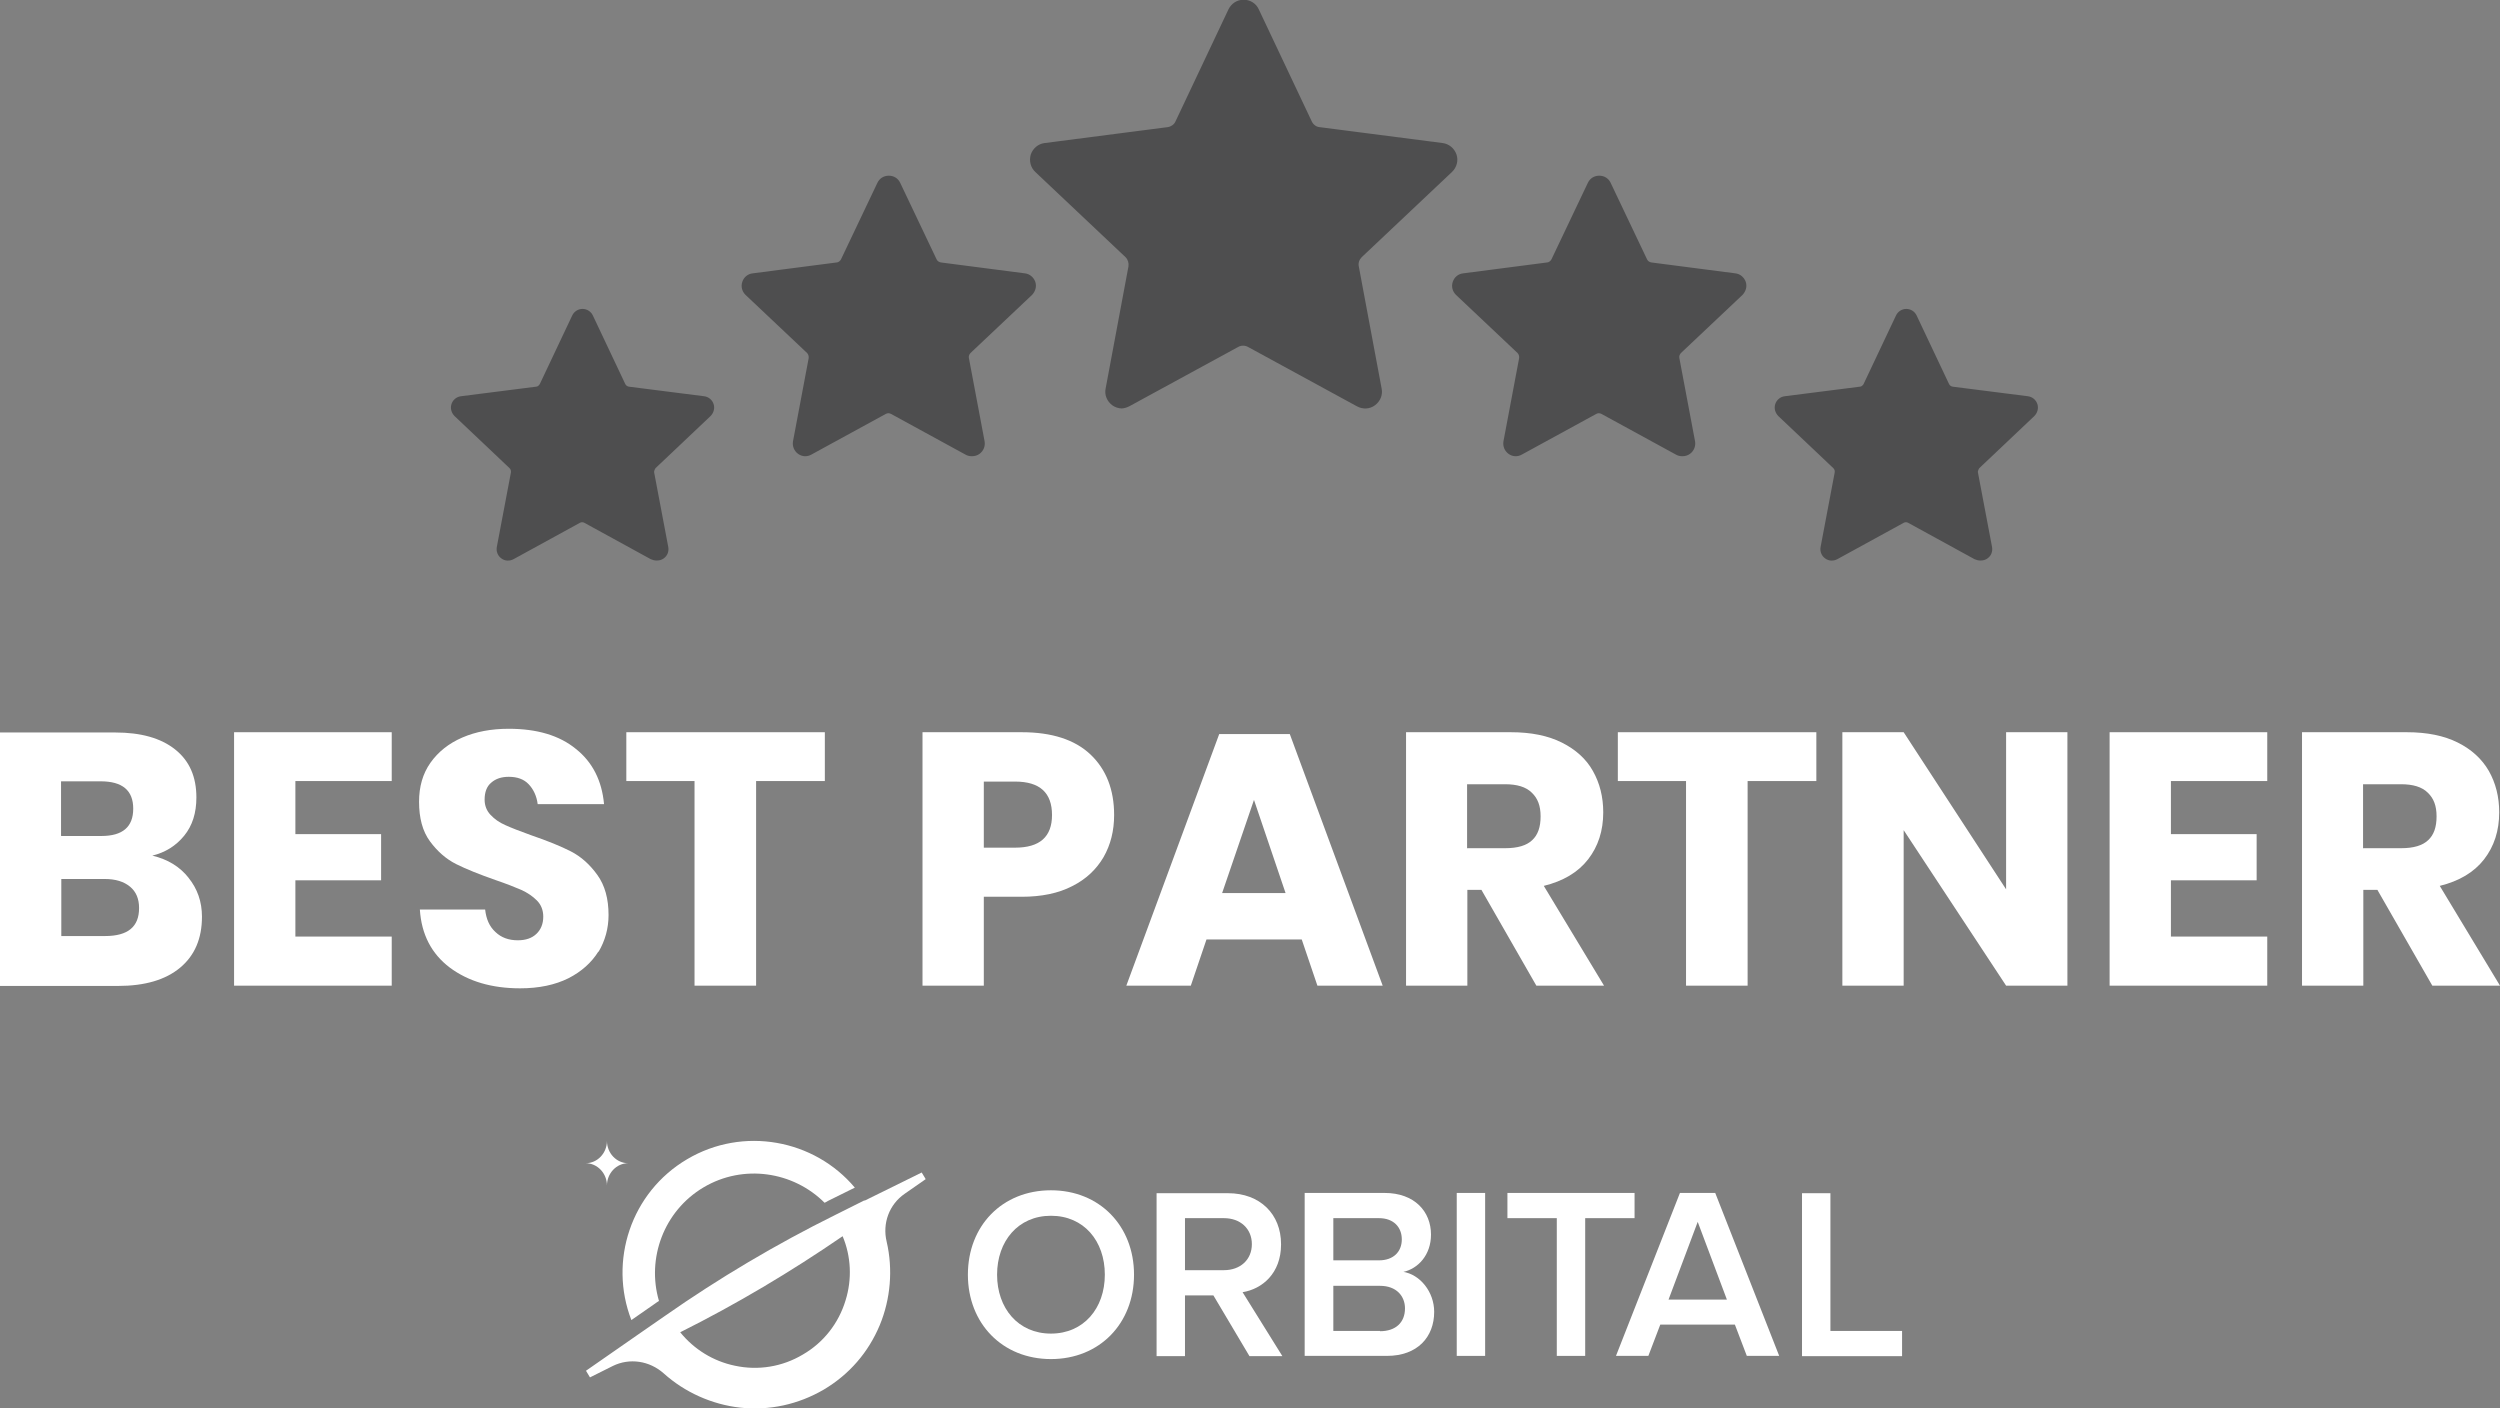
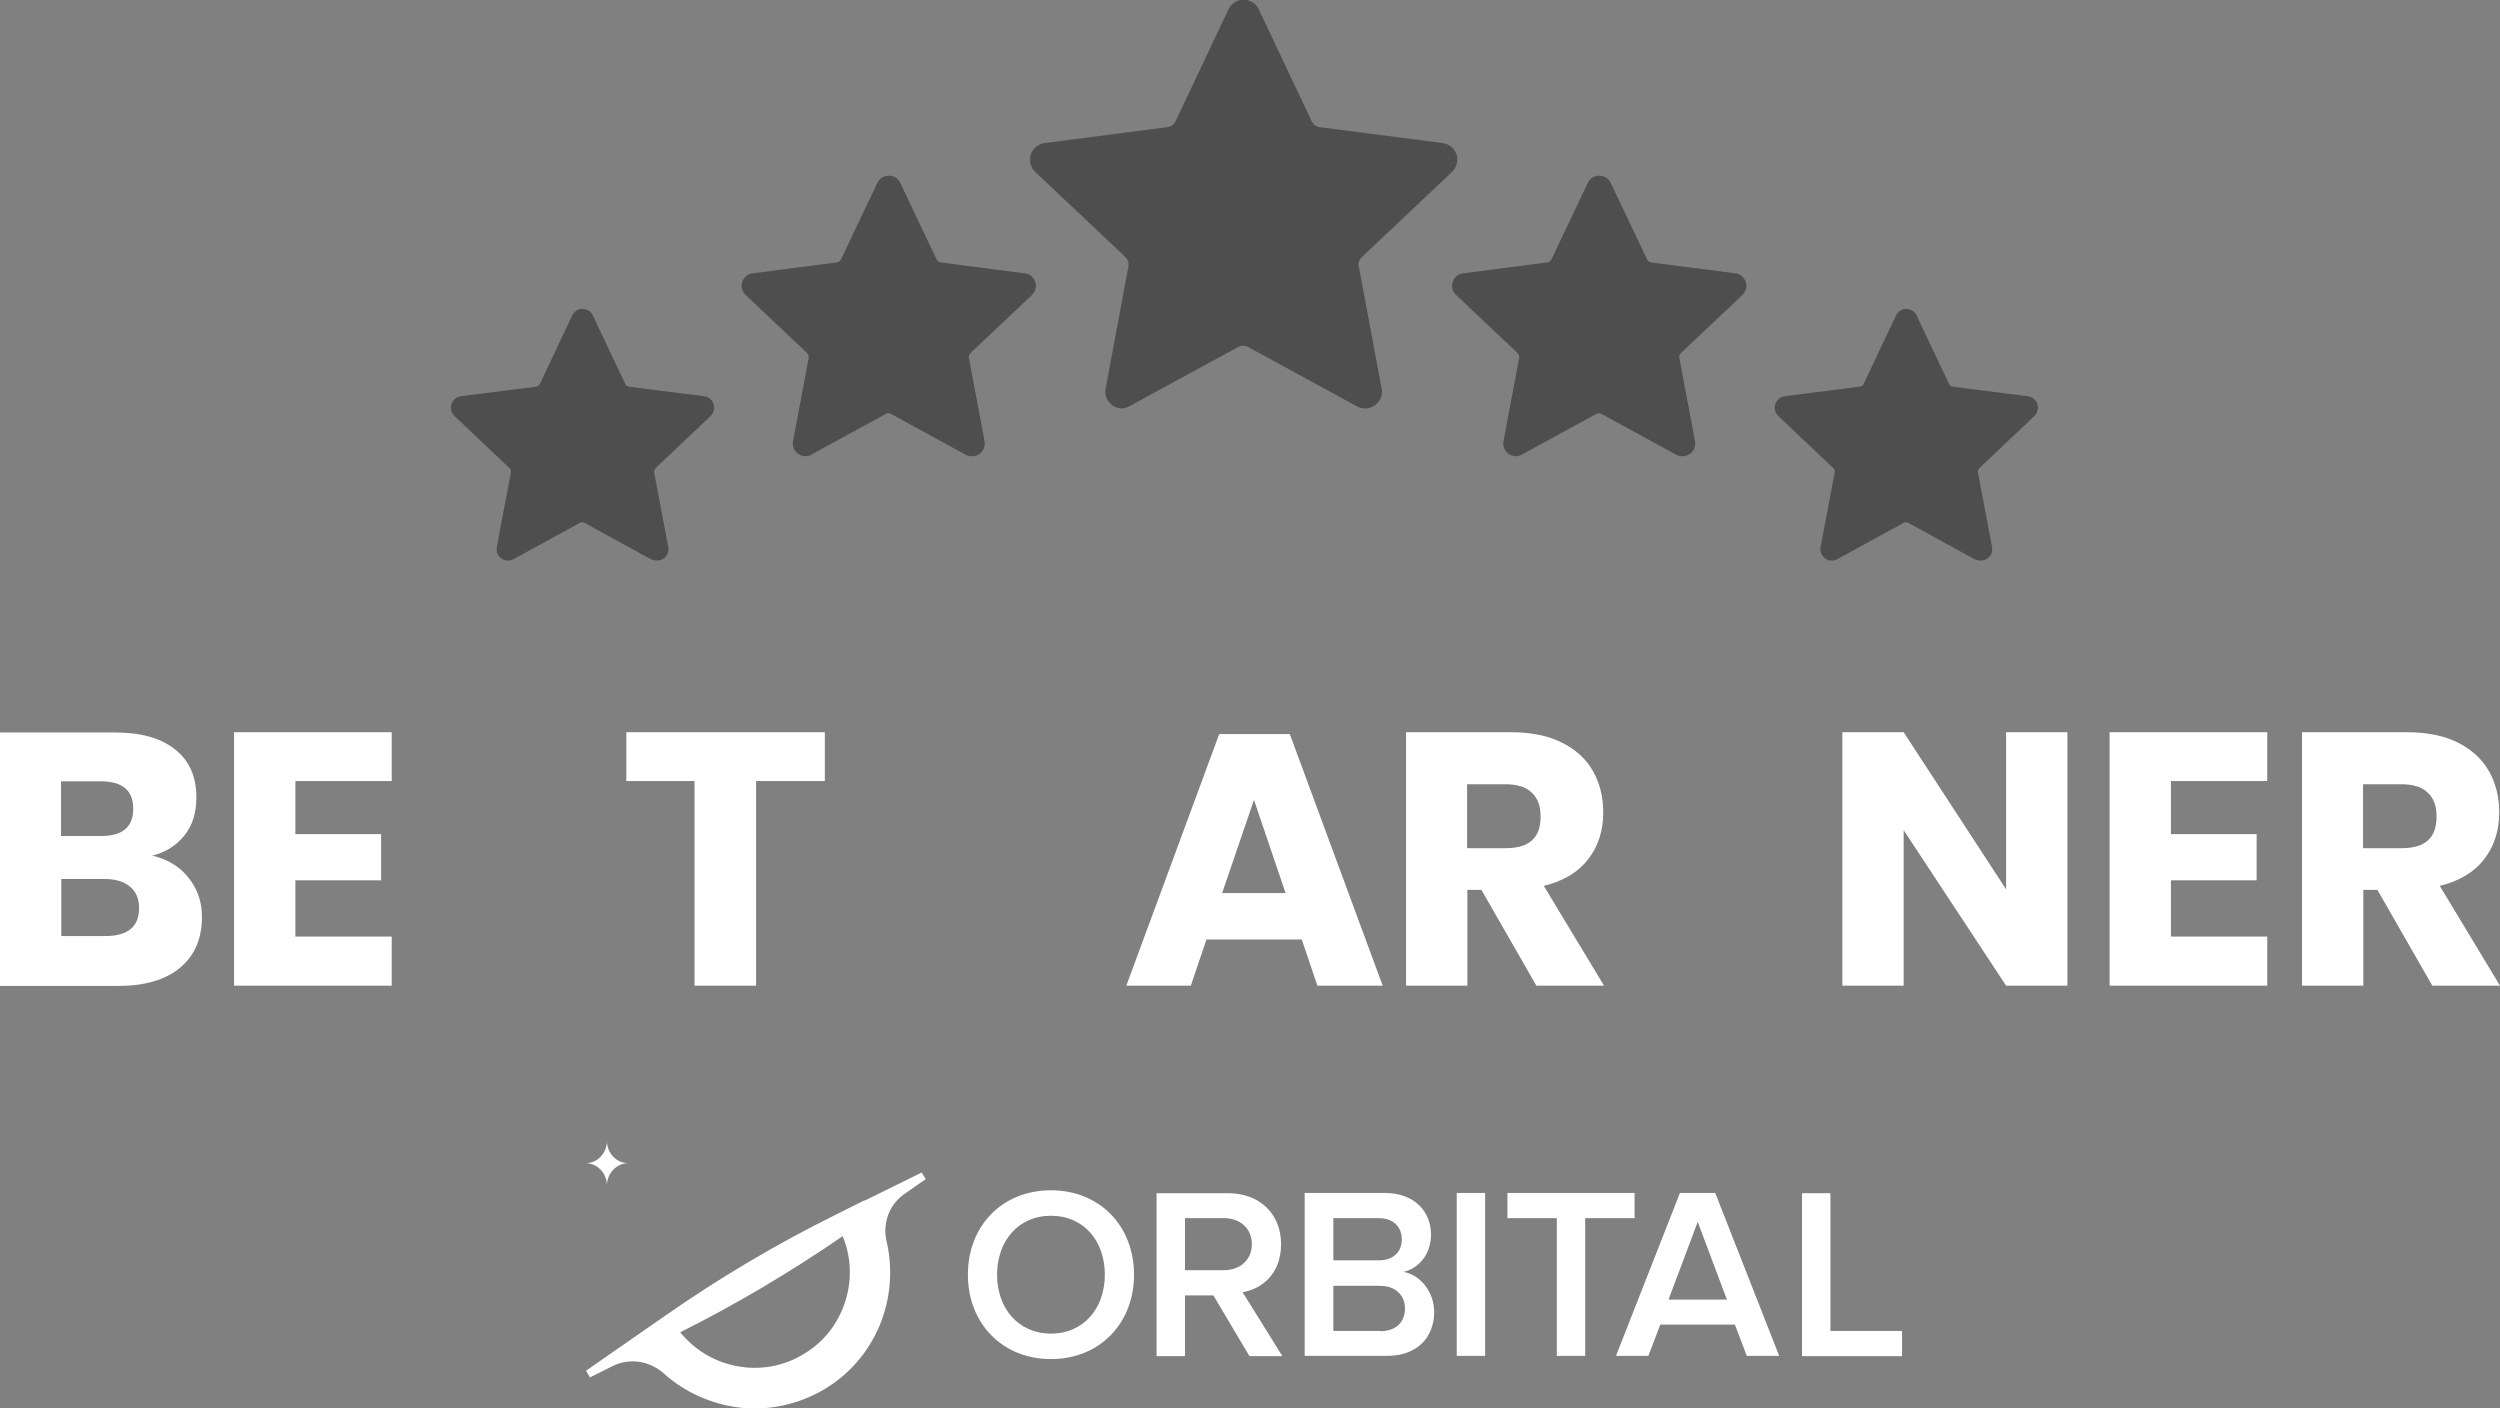
<svg xmlns="http://www.w3.org/2000/svg" id="Layer_2" data-name="Layer 2" viewBox="0 0 94.2 53.07">
  <rect x="0" y="0" width="94.2" height="53.07" fill="#808080" stroke="none" />
  <defs>
    <style>
      .cls-1 {
        fill: #4e4e4f;
      }

      .cls-2 {
        fill: #fff;
      }
    </style>
  </defs>
  <g id="Layer_1-2" data-name="Layer 1">
    <g>
      <g>
        <path class="cls-2" d="M7.1,33.07c.34.42.51.91.51,1.47,0,.82-.27,1.46-.82,1.92s-1.33.69-2.34.69H0v-9.55h4.34c.97,0,1.72.21,2.26.64s.8,1.03.8,1.81c0,.58-.15,1.06-.46,1.44-.31.38-.71.63-1.2.75.58.14,1.03.41,1.37.84ZM2.31,31.5h1.51c.8,0,1.2-.34,1.2-1.03s-.41-1.03-1.23-1.03h-1.49v2.05ZM5.24,34.21c0-.34-.11-.61-.34-.8-.23-.19-.54-.29-.96-.29h-1.63v2.15h1.65c.86,0,1.28-.35,1.28-1.05Z" />
        <path class="cls-2" d="M11.13,29.43v2h3.23v1.74h-3.23v2.12h3.63v1.85h-5.94v-9.55h5.94v1.84h-3.63Z" />
-         <path class="cls-2" d="M22.55,35.85c-.26.42-.64.76-1.13,1.01-.5.25-1.11.38-1.82.38-1.07,0-1.95-.26-2.65-.78-.69-.52-1.07-1.25-1.13-2.19h2.46c.04.36.16.64.39.85.22.21.5.31.84.31.3,0,.53-.08.7-.24.17-.16.26-.38.26-.65,0-.24-.08-.45-.24-.61s-.35-.29-.59-.4c-.23-.1-.56-.23-.97-.37-.6-.21-1.1-.41-1.48-.6-.38-.19-.71-.48-.99-.86-.28-.38-.41-.88-.41-1.49,0-.57.14-1.06.43-1.47.29-.41.69-.73,1.2-.95s1.09-.33,1.75-.33c1.06,0,1.91.25,2.53.76.63.5.98,1.2,1.06,2.08h-2.5c-.04-.31-.16-.56-.34-.75s-.43-.28-.75-.28c-.27,0-.49.07-.66.22-.17.14-.25.36-.25.64,0,.23.08.42.22.57.15.16.33.29.56.39.22.1.55.23.97.38.61.21,1.11.41,1.5.61.39.2.72.5,1,.89s.42.89.42,1.51c0,.5-.13.97-.38,1.39Z" />
        <path class="cls-2" d="M31.08,27.59v1.84h-2.59v7.71h-2.32v-7.71h-2.57v-1.84h7.48Z" />
-         <path class="cls-2" d="M37.07,33.79v3.35h-2.31v-9.55h3.74c1.13,0,2,.28,2.59.84s.89,1.32.89,2.28c0,.59-.13,1.12-.4,1.59-.27.46-.66.83-1.18,1.09-.52.27-1.16.4-1.9.4h-1.43ZM39.64,30.71c0-.84-.46-1.26-1.39-1.26h-1.18v2.49h1.18c.93,0,1.39-.41,1.39-1.23Z" />
        <path class="cls-2" d="M49.04,35.4h-3.58l-.59,1.74h-2.43l3.5-9.48h2.66l3.5,9.48h-2.46l-.59-1.74ZM48.44,33.65l-1.19-3.51-1.2,3.51h2.39Z" />
        <path class="cls-2" d="M57.89,37.14l-2.07-3.61h-.53v3.61h-2.31v-9.55h3.95c.76,0,1.4.13,1.92.39s.92.62,1.17,1.07c.26.46.39.98.39,1.56,0,.69-.19,1.28-.57,1.77s-.94.82-1.67,1l2.27,3.76h-2.55ZM55.29,31.96h1.43c.46,0,.8-.1,1.01-.3.22-.2.32-.5.32-.9s-.11-.68-.33-.89c-.22-.22-.56-.32-1.01-.32h-1.43v2.42Z" />
-         <path class="cls-2" d="M68.44,27.59v1.84h-2.59v7.71h-2.32v-7.71h-2.57v-1.84h7.48Z" />
        <path class="cls-2" d="M77.9,37.14h-2.31l-3.86-5.86v5.86h-2.31v-9.55h2.31l3.86,5.92v-5.92h2.31v9.55Z" />
        <path class="cls-2" d="M81.8,29.43v2h3.23v1.74h-3.23v2.12h3.63v1.85h-5.94v-9.55h5.94v1.84h-3.63Z" />
        <path class="cls-2" d="M91.65,37.14l-2.07-3.61h-.53v3.61h-2.31v-9.55h3.95c.76,0,1.4.13,1.92.39s.91.62,1.17,1.07c.26.46.39.98.39,1.56,0,.69-.19,1.28-.57,1.77s-.94.82-1.67,1l2.27,3.76h-2.55ZM89.05,31.96h1.43c.46,0,.8-.1,1.01-.3.22-.2.32-.5.32-.9s-.11-.68-.33-.89c-.22-.22-.56-.32-1.01-.32h-1.43v2.42Z" />
      </g>
      <g>
        <g>
          <g>
            <path class="cls-1" d="M60.57,6.94l1.37,2.88c.05.11.15.18.27.19l3.16.41c.29.04.4.39.19.59l-2.32,2.19c-.09.08-.12.2-.1.31l.59,3.13c.05.29-.25.51-.5.37l-2.8-1.53c-.1-.06-.23-.06-.33,0l-2.8,1.53c-.26.14-.56-.08-.5-.37l.59-3.13c.02-.12-.02-.23-.1-.31l-2.32-2.19c-.21-.2-.1-.56.19-.59l3.16-.41c.12-.02.22-.09.27-.19l1.37-2.88c.12-.26.5-.26.62,0Z" />
            <path class="cls-1" d="M63.38,17.19c-.08,0-.16-.02-.23-.06l-2.8-1.53c-.07-.04-.14-.04-.21,0l-2.8,1.53c-.16.09-.35.08-.5-.03-.15-.11-.22-.29-.19-.47l.59-3.13c.01-.07-.01-.15-.06-.2l-2.32-2.19c-.13-.13-.18-.31-.12-.49.06-.18.21-.3.39-.32l3.16-.41c.07,0,.14-.06.17-.12l1.37-2.88c.08-.17.24-.27.43-.27s.35.1.43.27l1.37,2.88c.03.07.1.11.17.12l3.16.41c.18.02.33.15.39.32.06.18,0,.36-.12.49l-2.32,2.19c-.05.05-.08.13-.06.2l.59,3.13c.03.18-.04.36-.19.47-.08.06-.18.09-.28.09ZM60.26,15.32c.08,0,.16.02.23.06l2.8,1.53c.08.04.16.04.23-.01.07-.05.1-.13.09-.22l-.59-3.13c-.03-.16.02-.32.14-.43l2.32-2.19c.06-.06.08-.14.06-.23-.03-.08-.09-.14-.18-.15l-3.16-.41c-.16-.02-.3-.12-.37-.27l-1.37-2.88c-.04-.08-.11-.12-.2-.12s-.16.05-.2.12l-1.37,2.88c-.07.15-.21.25-.37.27l-3.16.41c-.09.01-.15.07-.18.15-.03.08,0,.17.06.23l2.32,2.19c.12.11.17.27.14.43l-.59,3.13c-.02.08.02.17.09.22.07.05.16.06.23.01l2.8-1.53c.07-.04.15-.06.23-.06Z" />
          </g>
          <g>
            <path class="cls-1" d="M33.8,6.94l1.37,2.88c.05.11.15.18.27.19l3.16.41c.29.04.4.39.19.59l-2.32,2.19c-.09.08-.12.2-.1.31l.59,3.13c.05.29-.25.51-.5.37l-2.8-1.53c-.1-.06-.23-.06-.33,0l-2.8,1.53c-.26.14-.56-.08-.5-.37l.59-3.13c.02-.12-.02-.23-.1-.31l-2.32-2.19c-.21-.2-.1-.56.19-.59l3.16-.41c.12-.02.22-.09.27-.19l1.37-2.88c.12-.26.5-.26.62,0Z" />
            <path class="cls-1" d="M36.61,17.19c-.08,0-.16-.02-.23-.06l-2.8-1.53c-.07-.04-.14-.04-.21,0l-2.8,1.53c-.16.09-.35.08-.5-.03-.15-.11-.22-.29-.19-.47l.59-3.13c.01-.07-.01-.15-.06-.2l-2.32-2.19c-.13-.13-.18-.31-.12-.49.06-.18.21-.3.39-.32l3.16-.41c.07,0,.14-.06.17-.12l1.37-2.88c.08-.17.24-.27.43-.27s.35.1.43.27l1.37,2.88c.03.07.1.11.17.12l3.16.41c.18.02.33.15.39.32.06.18,0,.36-.12.49l-2.32,2.19c-.05.05-.08.13-.06.2l.59,3.13c.03.18-.04.36-.19.47-.08.06-.18.09-.28.09ZM33.49,15.32c.08,0,.16.02.23.06l2.8,1.53c.08.04.16.04.23-.01.07-.05.1-.13.09-.22l-.59-3.13c-.03-.16.02-.32.14-.43l2.32-2.19c.06-.06.08-.14.06-.23-.03-.08-.09-.14-.18-.15l-3.16-.41c-.16-.02-.3-.12-.37-.27l-1.37-2.88c-.04-.08-.11-.12-.2-.12s-.16.05-.2.12l-1.37,2.88c-.07.15-.21.25-.37.27l-3.16.41c-.09.01-.15.07-.18.15-.03.08,0,.17.06.23l2.32,2.19c.12.11.17.27.14.43l-.59,3.13c-.02.08.02.17.09.22.07.05.16.06.23.01l2.8-1.53c.07-.04.15-.06.23-.06Z" />
          </g>
        </g>
        <g>
          <path class="cls-1" d="M47.33.42l2,4.23c.07.16.22.26.39.29l4.64.6c.42.05.59.58.28.87l-3.4,3.21c-.13.12-.18.29-.15.46l.86,4.6c.08.42-.37.74-.74.54l-4.11-2.24c-.15-.08-.33-.08-.49,0l-4.11,2.24c-.37.2-.82-.12-.74-.54l.86-4.6c.03-.17-.02-.34-.15-.46l-3.4-3.21c-.31-.29-.14-.82.28-.87l4.64-.6c.17-.02.32-.13.39-.29l2-4.23c.18-.39.73-.39.91,0Z" />
          <path class="cls-1" d="M42.28,15.39c-.13,0-.26-.04-.37-.12-.2-.15-.3-.39-.25-.63l.86-4.6c.02-.13-.02-.26-.11-.35l-3.4-3.21c-.18-.17-.24-.42-.17-.66.08-.23.28-.4.52-.43l4.64-.6c.13-.02.24-.1.29-.21l2-4.23c.11-.22.32-.36.57-.36s.47.14.57.36l2,4.23c.06.12.17.2.29.21l4.64.6c.24.03.44.2.52.43.08.23.01.49-.17.66l-3.4,3.21c-.09.09-.14.22-.11.35l.86,4.6c.05.24-.05.48-.25.63-.2.15-.46.16-.68.04l-4.11-2.24c-.11-.06-.25-.06-.36,0l-4.11,2.24c-.1.05-.2.08-.3.08ZM46.87,12.77c.1,0,.21.03.3.08l4.11,2.24c.13.07.28.06.4-.03.12-.09.18-.23.15-.38l-.86-4.6c-.04-.21.03-.43.19-.58l3.4-3.21c.11-.1.15-.25.1-.39-.05-.14-.16-.24-.31-.26l-4.64-.6c-.21-.03-.4-.16-.49-.36l-2-4.23c-.06-.14-.19-.22-.34-.22s-.28.08-.34.22l-2,4.23c-.09.2-.28.33-.49.36l-4.64.6c-.15.02-.27.12-.31.26-.05.14,0,.29.1.39l3.4,3.21c.16.15.23.36.19.58l-.86,4.6c-.03.15.03.29.15.38.12.09.27.1.4.03l4.11-2.24c.09-.05.2-.08.3-.08Z" />
        </g>
        <g>
          <g>
            <path class="cls-1" d="M22.21,11.95l1.22,2.58c.04.09.14.16.24.17l2.83.36c.26.03.36.35.17.53l-2.07,1.96c-.08.07-.11.18-.09.28l.53,2.8c.05.26-.22.45-.45.33l-2.5-1.37c-.09-.05-.2-.05-.3,0l-2.5,1.37c-.23.12-.5-.07-.45-.33l.53-2.8c.02-.1-.02-.21-.09-.28l-2.07-1.96c-.19-.18-.09-.5.17-.53l2.83-.36c.1-.01.19-.08.24-.17l1.22-2.58c.11-.24.45-.24.56,0Z" />
            <path class="cls-1" d="M24.73,21.12c-.07,0-.14-.02-.21-.05l-2.5-1.37c-.05-.03-.12-.03-.17,0l-2.5,1.37c-.15.08-.33.07-.46-.03-.14-.1-.2-.27-.17-.43l.53-2.8c.01-.06,0-.12-.05-.17l-2.07-1.96c-.12-.12-.17-.29-.12-.45.05-.16.19-.28.36-.3l2.83-.36c.06,0,.11-.05.14-.1l1.22-2.58c.07-.15.22-.25.39-.25s.32.1.39.25l1.22,2.58c.03.06.08.09.14.1l2.83.36c.17.02.31.14.36.3.05.16,0,.33-.12.45l-2.07,1.96s-.07.1-.05.17l.53,2.8c.03.17-.03.33-.17.43-.08.06-.17.08-.26.08ZM21.93,19.43c.07,0,.14.02.21.05l2.5,1.37c.06.03.14.03.19-.01.06-.04.08-.11.07-.18l-.53-2.8c-.03-.15.02-.29.13-.4l2.07-1.96c.05-.05.07-.12.05-.19-.02-.07-.08-.11-.15-.12l-2.83-.36c-.15-.02-.27-.11-.34-.25l-1.22-2.58c-.03-.06-.09-.1-.16-.1s-.13.04-.16.1l-1.22,2.58c-.06.13-.19.23-.34.25l-2.83.36c-.07,0-.13.06-.15.12-.02.07,0,.14.05.19l2.07,1.96c.11.1.16.25.13.4l-.53,2.8c-.01.07.01.14.07.18.06.04.13.05.19.01l2.5-1.37c.07-.04.14-.05.21-.05Z" />
          </g>
          <g>
            <path class="cls-1" d="M72.09,11.95l1.22,2.58c.04.09.14.16.24.17l2.83.36c.26.03.36.35.17.53l-2.07,1.96c-.08.07-.11.18-.09.28l.53,2.8c.05.26-.22.45-.45.33l-2.5-1.37c-.09-.05-.2-.05-.3,0l-2.5,1.37c-.23.12-.5-.07-.45-.33l.53-2.8c.02-.1-.02-.21-.09-.28l-2.07-1.96c-.19-.18-.09-.5.17-.53l2.83-.36c.1-.01.19-.08.24-.17l1.22-2.58c.11-.24.45-.24.56,0Z" />
            <path class="cls-1" d="M74.61,21.12c-.07,0-.14-.02-.21-.05l-2.5-1.37c-.05-.03-.12-.03-.17,0l-2.5,1.37c-.15.08-.33.07-.46-.03-.14-.1-.2-.27-.17-.43l.53-2.8c.01-.06,0-.12-.05-.17l-2.07-1.96c-.12-.12-.17-.29-.12-.45.05-.16.19-.28.36-.3l2.83-.36c.06,0,.11-.05.14-.1l1.22-2.58c.07-.15.22-.25.39-.25s.32.1.39.25l1.22,2.58c.03.06.08.09.14.1l2.83.36c.17.02.31.14.36.3.05.16,0,.33-.12.45l-2.07,1.96s-.07.1-.05.17l.53,2.8c.03.17-.03.33-.17.43-.08.06-.17.08-.26.08ZM71.81,19.43c.07,0,.14.02.21.05l2.5,1.37c.06.03.14.03.19-.01.06-.04.08-.11.07-.18l-.53-2.8c-.03-.15.02-.29.13-.4l2.07-1.96c.05-.05.07-.12.05-.19s-.08-.11-.15-.12l-2.83-.36c-.15-.02-.27-.11-.34-.25l-1.22-2.58c-.03-.06-.09-.1-.16-.1s-.13.04-.16.1l-1.22,2.58c-.06.13-.19.23-.34.25l-2.83.36c-.07,0-.13.06-.15.12s0,.14.05.19l2.07,1.96c.11.1.16.25.13.4l-.53,2.8c-.01.07.01.14.07.18.06.04.13.05.19.01l2.5-1.37c.07-.04.14-.05.21-.05Z" />
          </g>
        </g>
      </g>
      <g>
        <path class="cls-2" d="M32.57,45.23h0s-1.1.55-1.1.55c0,0,0,0,0,0-2.22,1.1-4.38,2.38-6.41,3.8,0,0,0,0,0,0l-1.01.7-1.97,1.37.15.25.86-.43c.63-.31,1.38-.2,1.92.28.79.71,1.81,1.17,2.88,1.29,1.1.12,2.19-.12,3.15-.68.96-.57,1.68-1.4,2.11-2.43.41-.99.5-2.11.26-3.14-.17-.7.1-1.41.68-1.81h0s.79-.55.79-.55l-.15-.25-2.15,1.06ZM31.86,49c-.26.86-.83,1.59-1.61,2.04-.77.46-1.68.61-2.56.42-.82-.17-1.54-.62-2.06-1.26,2.12-1.06,4.17-2.28,6.12-3.62.32.76.36,1.62.11,2.42h0Z" />
-         <path class="cls-2" d="M23.79,49.74l.92-.64s.08-.06.12-.08c-.47-1.6.18-3.39,1.68-4.28,1.5-.89,3.38-.6,4.56.58.04-.02.09-.04.13-.07l1.01-.5c-1.53-1.82-4.21-2.32-6.32-1.07-2.12,1.25-2.96,3.84-2.1,6.06Z" />
        <path class="cls-2" d="M22.87,44.67c0-.46.36-.84.8-.84-.44,0-.8-.38-.8-.84,0,.46-.36.84-.8.84.44,0,.8.38.8.84h0Z" />
        <path class="cls-2" d="M39.6,44.85c-1.84,0-3.13,1.34-3.13,3.18s1.3,3.18,3.13,3.18,3.13-1.34,3.13-3.18-1.3-3.18-3.13-3.18ZM39.6,50.25c-1.24,0-2.03-.96-2.03-2.22s.79-2.22,2.03-2.22,2.03.95,2.03,2.22-.8,2.22-2.03,2.22Z" />
        <path class="cls-2" d="M48.27,46.88c0-1.13-.79-1.92-2-1.92h-2.69v6.14h1.07v-2.29h1.07l1.36,2.29h1.24l-1.5-2.41c.74-.12,1.45-.71,1.45-1.8h0ZM44.65,47.85v-1.95h1.47c.61,0,1.05.39,1.05.98s-.44.98-1.05.98h-1.47Z" />
        <path class="cls-2" d="M52.86,47.93c.57-.12,1.06-.64,1.06-1.41,0-.87-.62-1.57-1.75-1.57h-3.01v6.14h3.1c1.15,0,1.78-.71,1.78-1.66,0-.75-.53-1.41-1.18-1.51h0ZM50.24,45.9h1.72c.55,0,.86.34.86.8s-.31.79-.86.79h-1.72v-1.59ZM52,50.15h-1.76v-1.7h1.76c.62,0,.94.39.94.85,0,.53-.35.86-.94.86Z" />
        <path class="cls-2" d="M55.96,44.95h-1.07v6.14h1.07v-6.14Z" />
        <path class="cls-2" d="M61.59,44.95h-4.79v.95h1.86v5.19h1.07v-5.19h1.86v-.95Z" />
        <path class="cls-2" d="M63.3,44.95l-2.41,6.14h1.22l.45-1.18h2.81l.45,1.18h1.22l-2.41-6.14h-1.34ZM62.87,48.97l1.1-2.93,1.1,2.93h-2.2Z" />
        <path class="cls-2" d="M68.97,50.15v-5.19h-1.07v6.14h3.77v-.95h-2.7Z" />
      </g>
    </g>
  </g>
</svg>